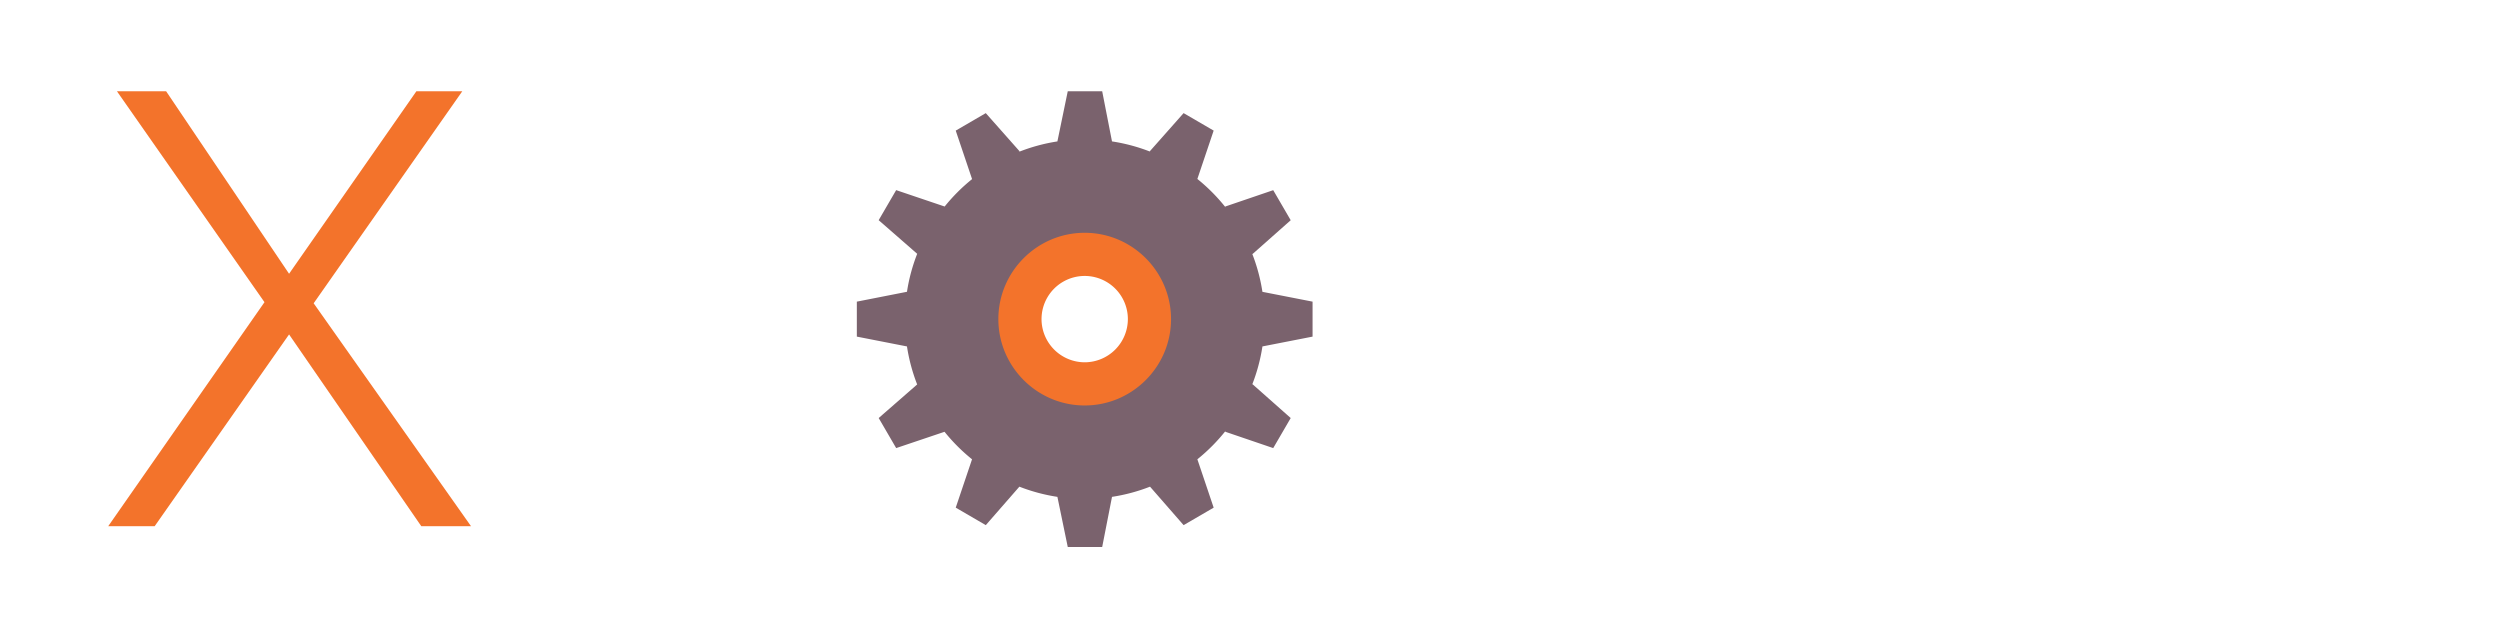
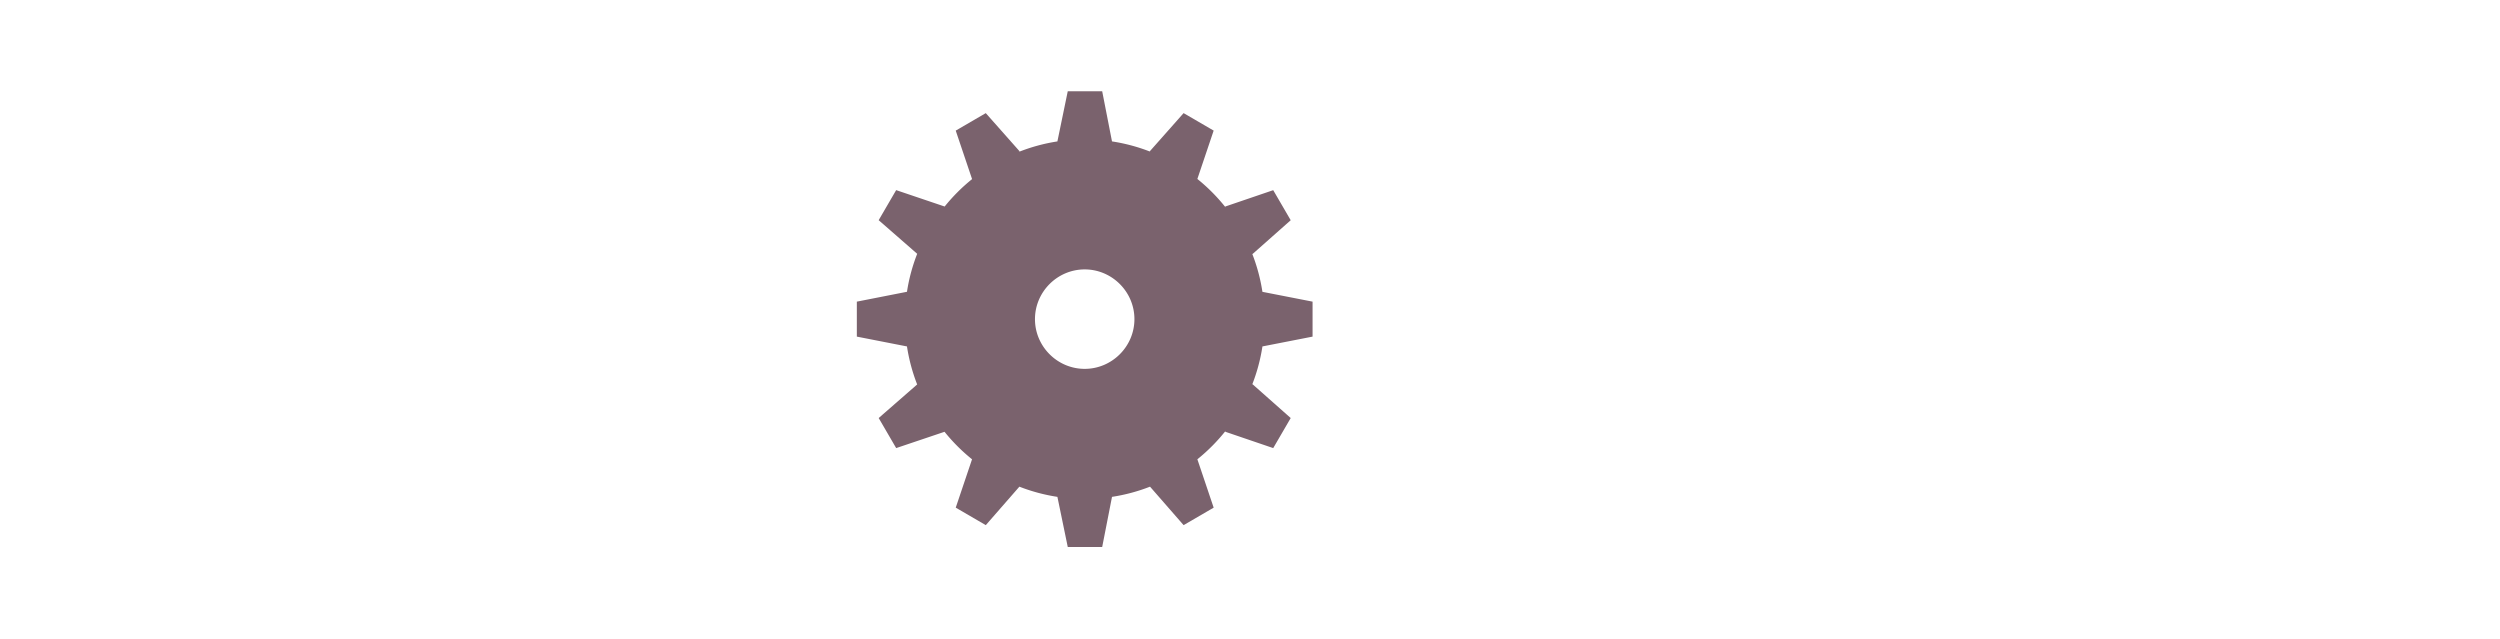
<svg xmlns="http://www.w3.org/2000/svg" xmlns:xlink="http://www.w3.org/1999/xlink" viewBox="0 0 457.5 117">
  <defs>
    <clipPath id="A">
      <use xlink:href="#C" />
    </clipPath>
    <clipPath id="B">
      <use xlink:href="#H" href="#C" />
    </clipPath>
    <path id="C" d="M19.8 15h424.6v85H19.8z" />
  </defs>
  <path clip-path="url(#B)" d="M389.1 23.2h28.3c11.4 0 17.2 6.1 17.2 15.8s-7.9 15.5-17.2 15.5h-28.3zm-7.5 73.1h7.6V61H418c14.4-.6 15.3 11.8 15.9 23 .2 3.3.2 9.3 2.1 12.4h8.4c-3.3-4-3.3-14.9-3.7-20.4-.6-9.5-3.6-16.6-13.9-18v-.2c10.3-2 15.5-10.3 15.5-20.3 0-14.4-11-20.7-24.2-20.7h-36.5zm-66.2 0H371v-6.5h-48V58.4h44.4V52H323V23.2h47.4v-6.5h-55zm-74.2-26.2C240.3 89.5 254.1 98 273 98c28.2 0 30.4-17.3 30.4-22.7 0-13-9.4-18-20.6-21l-19.4-4.8c-6.5-1.6-12-4.7-12-12.2 0-11.8 9.6-15.8 20-15.8 11.3 0 21.3 6.1 21.7 18.3h7.6C300.8 23.5 287 15 271.3 15c-22.4 0-27.4 14.6-27.4 22.4 0 12.4 8.6 16.8 18 19.2l17.7 4.3c7.4 1.8 16.4 5.4 16.4 14.4 0 11.6-12.7 16.2-21.1 16.2-14.5 0-26.3-5-26-21.4zM100.7 23.2h26.1c10.5 0 17.7 5.4 17.7 16.3s-7.2 16.3-17.7 16.3h-26.1zm-7.6 73.1h7.6V62.2h27.8c14.3 0 23.6-8.4 23.6-22.7s-9.4-22.7-23.6-22.7H93.1z" fill="#7a626d" />
-   <path d="M48.4 55.3l-28.6 41h8.5l24.6-35.1 24.2 35.1h9.1L57.4 55.5l27.2-38.8h-8.4L52.9 50.1 30.4 16.7h-9z" fill="#f3732b" />
  <path d="M195.4 16.7l-1.896 9.18a32.63 32.63 0 0 0-7.096 1.932l.19-.11-6.2-7-5.5 3.2 2.992 8.875c-1.847 1.487-3.53 3.17-5.018 5.016l-8.875-3-3.2 5.5 7.05 6.154c-.864 2.21-1.503 4.534-1.87 6.95L156.8 55.2v6.4l9.176 1.797a32.69 32.69 0 0 0 1.865 6.957L160.8 76.5 164 82l8.85-2.982c1.49 1.854 3.18 3.542 5.033 5.033L174.9 92.9l5.5 3.2 6.146-7.04a32.69 32.69 0 0 0 6.959 1.865l1.895 9.176h6.3l1.797-9.176a32.69 32.69 0 0 0 6.957-1.865l6.146 7.04 5.5-3.2-2.982-8.85c1.916-1.54 3.653-3.292 5.18-5.22L224.2 79l8.8 3 3.2-5.5-7-6.2-.062.11a32.69 32.69 0 0 0 1.887-7.014L240.2 61.6v-6.4l-9.176-1.795a32.69 32.69 0 0 0-1.887-7.014l.063.11 7-6.2-3.2-5.5-8.8 3 .098.168c-1.527-1.927-3.264-3.678-5.18-5.22l2.982-8.85-5.5-3.2-6.2 7 .107.063a32.69 32.69 0 0 0-7.012-1.885L201.7 16.7zm3.1 32.602c5 0 9.1 4.1 9.1 9.1s-4.1 9.1-9.1 9.1-9.1-4.1-9.1-9.1 4.1-9.1 9.1-9.1z" fill="#7a626d" />
-   <path d="M198.5 66.3a7.92 7.92 0 0 1-7.9-7.9 7.85 7.85 0 1 1 15.8 0 7.92 7.92 0 0 1-7.9 7.9m0-23.7c-8.7 0-15.8 7.1-15.8 15.8s7.1 15.8 15.8 15.8 15.8-7.1 15.8-15.8-7.1-15.8-15.8-15.8" clip-path="url(#A)" fill="#f3732b" />
</svg>